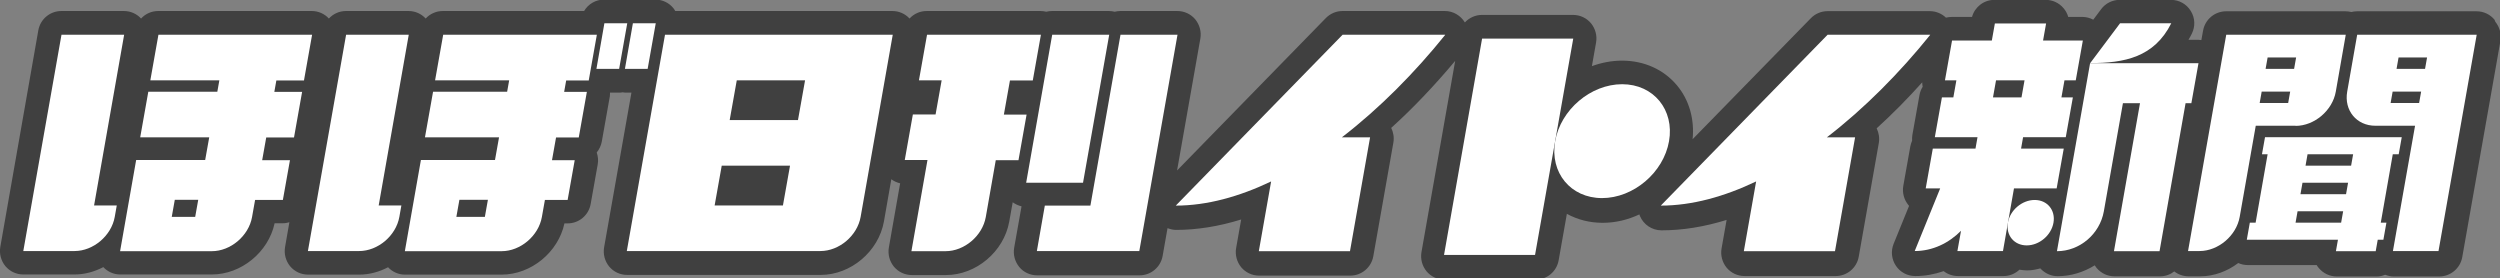
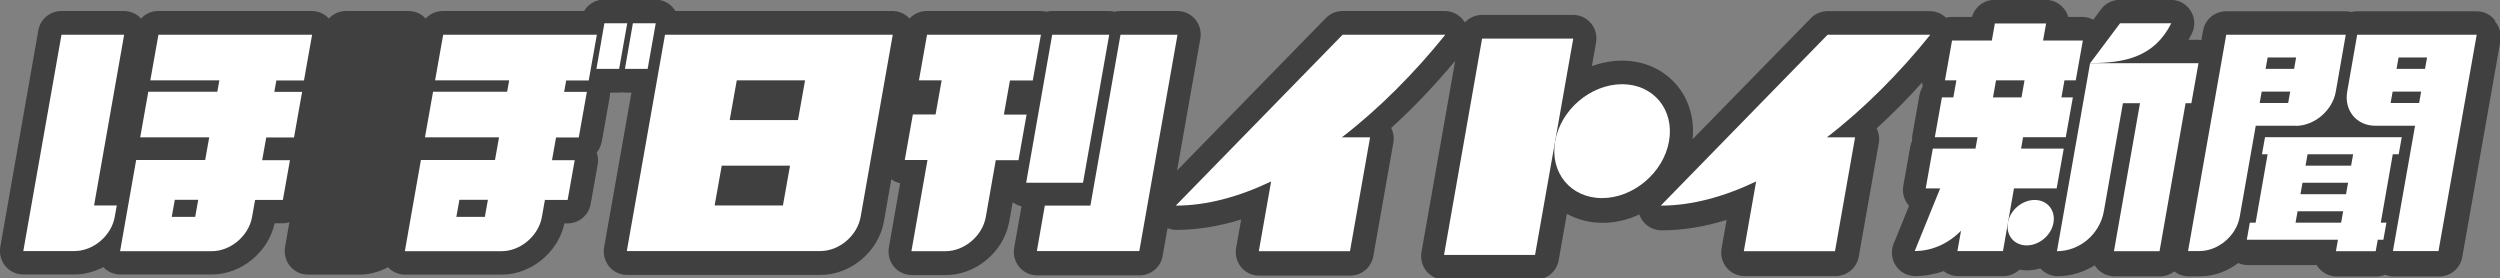
<svg xmlns="http://www.w3.org/2000/svg" id="_レイヤー_2" data-name="レイヤー 2" viewBox="0 0 172.78 19.24">
  <rect x="0" y="0" width="172.78" height="19.24" fill="#808080" stroke="none" />
  <defs>
    <style>
      .cls-1 {
        fill: #404040;
      }

      .cls-1, .cls-2 {
        stroke-width: 0px;
      }

      .cls-2 {
        fill: #fff;
      }
    </style>
  </defs>
  <g id="text">
    <g>
      <path class="cls-1" d="M172.4,1.36c-.31-.37-.76-.58-1.24-.58h-8.26c-.14,0-.27.02-.39.05-.13-.03-.26-.05-.4-.05h-8.26c-.78,0-1.45.56-1.59,1.33l-.12.66c-.07,0-.14-.02-.21-.02h-.68c.08-.14.16-.27.23-.42.25-.5.23-1.09-.07-1.57-.29-.48-.81-.77-1.37-.77h-3.54c-.51,0-.99.24-1.29.65l-.54.72c-.23-.12-.48-.19-.74-.19h-.99c-.06-.22-.17-.42-.32-.6-.31-.37-.76-.58-1.24-.58h-3.54c-.73,0-1.36.49-1.55,1.18h-1.41c-.14,0-.27.02-.39.05-.29-.28-.69-.45-1.11-.45h-7.08c-.43,0-.85.18-1.15.49l-8.17,8.36c.14-1.38-.24-2.72-1.08-3.72-.92-1.1-2.27-1.71-3.8-1.71-.72,0-1.42.14-2.08.38l.29-1.64c.08-.47-.05-.95-.35-1.32-.31-.37-.76-.58-1.24-.58h-6.3c-.46,0-.88.2-1.18.52-.29-.48-.81-.79-1.38-.79h-7.08c-.43,0-.85.18-1.15.49l-10.28,10.53,1.61-9.12c.08-.47-.05-.95-.35-1.32-.31-.37-.76-.58-1.24-.58h-3.94c-.13,0-.26.02-.39.05-.13-.03-.26-.05-.4-.05h-3.94c-.14,0-.26.02-.39.05-.13-.03-.26-.05-.4-.05h-7.87c-.46,0-.89.2-1.18.52-.3-.33-.73-.52-1.18-.52h-15.01c-.04-.07-.09-.15-.14-.21-.31-.37-.76-.58-1.24-.58h-1.57c-.07,0-.15,0-.22.02-.06,0-.12-.02-.18-.02h-1.57c-.58,0-1.1.31-1.38.79h-9.77c-.46,0-.89.2-1.18.52-.3-.33-.73-.52-1.18-.52h-4.33c-.46,0-.89.2-1.18.52-.3-.33-.73-.52-1.18-.52h-10.62c-.46,0-.89.2-1.18.52-.3-.33-.73-.52-1.18-.52h-4.33c-.78,0-1.45.56-1.59,1.33L.02,17.07c-.08.47.05.95.35,1.32.31.37.76.58,1.24.58h3.54c.7,0,1.38-.19,1.99-.51.3.32.72.51,1.16.51h6.34c2.03,0,3.91-1.54,4.34-3.54h.57c.16,0,.31-.03.45-.07l-.3,1.72c-.08.47.05.95.35,1.32.31.37.76.58,1.24.58h3.54c.7,0,1.38-.19,1.99-.51.3.32.72.51,1.16.51h6.69c2.03,0,3.91-1.54,4.34-3.54h.22c.78,0,1.45-.56,1.59-1.33l.49-2.75c.05-.28.02-.56-.07-.82.17-.21.3-.47.35-.75l.56-3.15c.01-.08,0-.16.01-.24h.64c.07,0,.15,0,.22-.02.06,0,.12.02.18.02h.44l-1.89,10.7c-.08.47.05.95.35,1.32.31.37.76.58,1.24.58h13.38c2.08,0,4-1.62,4.37-3.69l.51-2.92c.18.13.39.23.61.28l-.78,4.44c-.08.47.05.95.35,1.32.31.37.76.58,1.24.58h2.36c2.08,0,4-1.62,4.37-3.69l.24-1.34c.18.13.39.23.61.28l-.51,2.87c-.08.47.05.95.35,1.32s.76.58,1.24.58h7.08c.78,0,1.45-.56,1.59-1.33l.34-1.93c.19.07.39.12.59.12,1.45,0,2.95-.24,4.5-.72l-.35,1.98c-.08.47.05.95.35,1.32.31.37.76.58,1.24.58h6.3c.78,0,1.45-.56,1.59-1.33l1.39-7.87c.06-.35,0-.7-.15-1.01,1.54-1.39,3.02-2.96,4.42-4.63l-2.33,13.22c-.08.47.05.95.35,1.32.31.37.76.58,1.24.58h6.3c.78,0,1.45-.56,1.59-1.33l.57-3.22c.73.4,1.57.62,2.47.62s1.75-.21,2.54-.58c.01.04.02.07.04.11.25.6.84.99,1.49.99,1.45,0,2.95-.24,4.5-.72l-.35,1.98c-.08.47.05.95.35,1.32.31.37.76.58,1.24.58h6.3c.78,0,1.45-.56,1.59-1.33l1.39-7.87c.06-.35,0-.7-.15-1.01,1.08-.98,2.14-2.05,3.15-3.18,0,.1.01.21.03.31-.11.17-.18.36-.22.57l-.49,2.75c-.02.13-.03.27-.02.4-.05.12-.09.25-.12.38l-.49,2.75c-.08.47.05.95.35,1.32.02.02.03.04.05.06l-1.07,2.63c-.2.5-.14,1.06.16,1.51.3.45.8.71,1.34.71.67,0,1.33-.12,1.96-.34.28.22.63.34.99.34h3.15c.43,0,.81-.17,1.1-.44.18.03.36.05.54.05.31,0,.61-.06.9-.14.31.34.74.54,1.19.54.93,0,1.81-.28,2.57-.75.04.06.08.12.13.18.31.37.76.58,1.24.58h3.15c.37,0,.71-.13.98-.34.28.22.63.34.99.34h.79c.96,0,1.89-.35,2.64-.92.2.09.42.14.64.14h4.78c.04.07.09.14.15.21.31.37.76.58,1.24.58h2.75c.21,0,.41-.04.59-.12.19.07.38.12.59.12h3.15c.78,0,1.45-.56,1.59-1.33l2.64-14.95c.08-.47-.05-.95-.35-1.32Z" />
      <g>
        <path class="cls-2" d="M99.87,2.4h-7.08l-11.53,11.81c2.16,0,4.39-.62,6.59-1.67l-.85,4.82h6.3l1.39-7.87h-1.95c2.6-2,5.04-4.47,7.14-7.08Z" />
        <path class="cls-2" d="M133.39,2.4h-7.08l-11.53,11.81c2.16,0,4.39-.62,6.59-1.67l-.85,4.82h6.3l1.39-7.87h-1.95c2.6-2,5.04-4.47,7.14-7.08Z" />
        <polygon class="cls-2" points="106.09 17.62 108.73 2.67 102.43 2.67 99.8 17.62 106.09 17.62" />
        <path class="cls-2" d="M110.72,13.69c2.17,0,4.25-1.76,4.63-3.93.38-2.17-1.07-3.94-3.24-3.94s-4.25,1.76-4.63,3.94c-.38,2.17,1.07,3.93,3.24,3.93Z" />
        <path class="cls-2" d="M71.38,5.55l.56-3.15h-7.87l-.56,3.15h1.57l-.42,2.36h-1.57l-.56,3.15h1.57l-1.11,6.3h2.36c1.3,0,2.55-1.06,2.78-2.36l.69-3.93h1.57l.56-3.15h-1.57l.42-2.36h1.57Z" />
        <polygon class="cls-2" points="74.85 12.63 76.66 2.4 72.72 2.4 70.92 12.63 74.85 12.63" />
        <polygon class="cls-2" points="77.44 2.4 75.36 14.21 72.21 14.21 71.66 17.35 78.74 17.35 81.38 2.4 77.44 2.4" />
        <path class="cls-2" d="M21.01,5.55l.56-3.15h-10.62l-.56,3.15h4.77l-.14.79h-4.77l-.56,3.15h4.77l-.28,1.57h-4.77s0,0,0,0h0l-1.11,6.3h6.34c1.3,0,2.55-1.06,2.78-2.36l.21-1.18h1.92l.49-2.75h-1.92l.28-1.57h1.92l.56-3.15h-1.92l.14-.79h1.92ZM13.49,14.99h-1.62l.21-1.18h1.62l-.21,1.18Z" />
        <polygon class="cls-2" points="42.79 4.76 43.35 1.61 41.77 1.61 41.22 4.76 42.79 4.76" />
        <polygon class="cls-2" points="44.76 4.76 45.32 1.61 43.74 1.61 43.19 4.76 44.76 4.76" />
        <path class="cls-2" d="M40.69,5.55l.56-3.15h-10.62l-.56,3.15h5.12l-.14.79h-5.12l-.56,3.15h5.12l-.28,1.57h-5.12s-1.11,6.3-1.11,6.3h6.69c1.3,0,2.55-1.06,2.78-2.36l.21-1.18h1.57l.49-2.75h-1.57l.28-1.57h1.57l.56-3.15h-1.57l.14-.79h1.57ZM33.51,14.99h-1.97l.21-1.18h1.97l-.21,1.18Z" />
        <g>
          <path class="cls-2" d="M156.34,10.66h.38l-.83,4.73h-.4l-.21,1.18h6.3l-.14.79h2.75l.14-.79h.39l.21-1.18h-.39l.83-4.73h.41l.21-1.18h-9.45l-.21,1.18ZM162.14,13.42h-3.15l.14-.79h3.15l-.14.79ZM158.65,15.39l.14-.79h3.15l-.14.79h-3.15ZM162.49,11.45h-3.15l.14-.79h3.15l-.14.79Z" />
          <path class="cls-2" d="M158.65,8.7c1.3,0,2.55-1.06,2.78-2.36l.69-3.94h-8.26s-2.64,14.95-2.64,14.95h.79c1.3,0,2.55-1.06,2.78-2.36l1.11-6.3h2.75ZM156.17,7.12l.14-.79h1.97l-.14.79h-1.97ZM158.69,3.97l-.14.79h-1.97l.14-.79h1.97Z" />
          <path class="cls-2" d="M162.91,2.4l-.69,3.93c-.23,1.3.65,2.36,1.94,2.36h0s2.75,0,2.75,0l-1.53,8.66h3.15l2.64-14.95h-8.26ZM167.74,3.97l-.14.79h-1.97l.14-.79h1.97ZM165.22,7.12l.14-.79h1.97l-.14.79h-1.97Z" />
        </g>
-         <path class="cls-2" d="M26.17,14.21l2.08-11.81h-4.33l-2.64,14.95h3.54c1.3,0,2.55-1.06,2.78-2.36l.14-.79h-1.57Z" />
        <path class="cls-2" d="M6.5,14.21l2.08-11.81h-4.33l-2.64,14.95h3.54c1.3,0,2.55-1.06,2.78-2.36l.14-.79h-1.57Z" />
        <g>
          <path class="cls-2" d="M143.46,5.55l.49-2.75h-2.75l.21-1.18h-3.54l-.21,1.18h-2.75l-.49,2.75h.79l-.21,1.18h-.79l-.49,2.75h2.95l-.14.79h-2.95l-.49,2.75h1l-1.76,4.33c1.24,0,2.36-.55,3.2-1.4l-.25,1.4h3.15l.76-4.33h2.95l.49-2.75h-2.95l.14-.79h2.95l.49-2.75h-.79l.21-1.18h.79ZM139.71,6.73h-1.97l.21-1.18h1.97l-.21,1.18Z" />
          <path class="cls-2" d="M140.07,16.96c.87,0,1.7-.7,1.85-1.57.15-.87-.43-1.57-1.3-1.57s-1.7.7-1.85,1.57c-.15.87.43,1.57,1.3,1.57Z" />
          <path class="cls-2" d="M146.52,1.61l-2.06,2.75c2.36,0,4.42-.4,5.6-2.75h-3.54Z" />
          <path class="cls-2" d="M151.94,4.37h-7.49l-2.29,12.99c1.57,0,2.96-1.18,3.24-2.75l1.32-7.48h1.18l-1.8,10.23h3.15l1.8-10.23h.4l.49-2.75Z" />
        </g>
        <path class="cls-2" d="M45.96,2.4l-2.64,14.95h13.38c1.3,0,2.55-1.06,2.78-2.36l2.22-12.59h-15.74ZM55.64,5.55l-.49,2.75h-4.72l.49-2.75h4.72ZM49.88,11.45h4.72l-.49,2.75h-4.72l.49-2.75Z" />
      </g>
    </g>
  </g>
</svg>